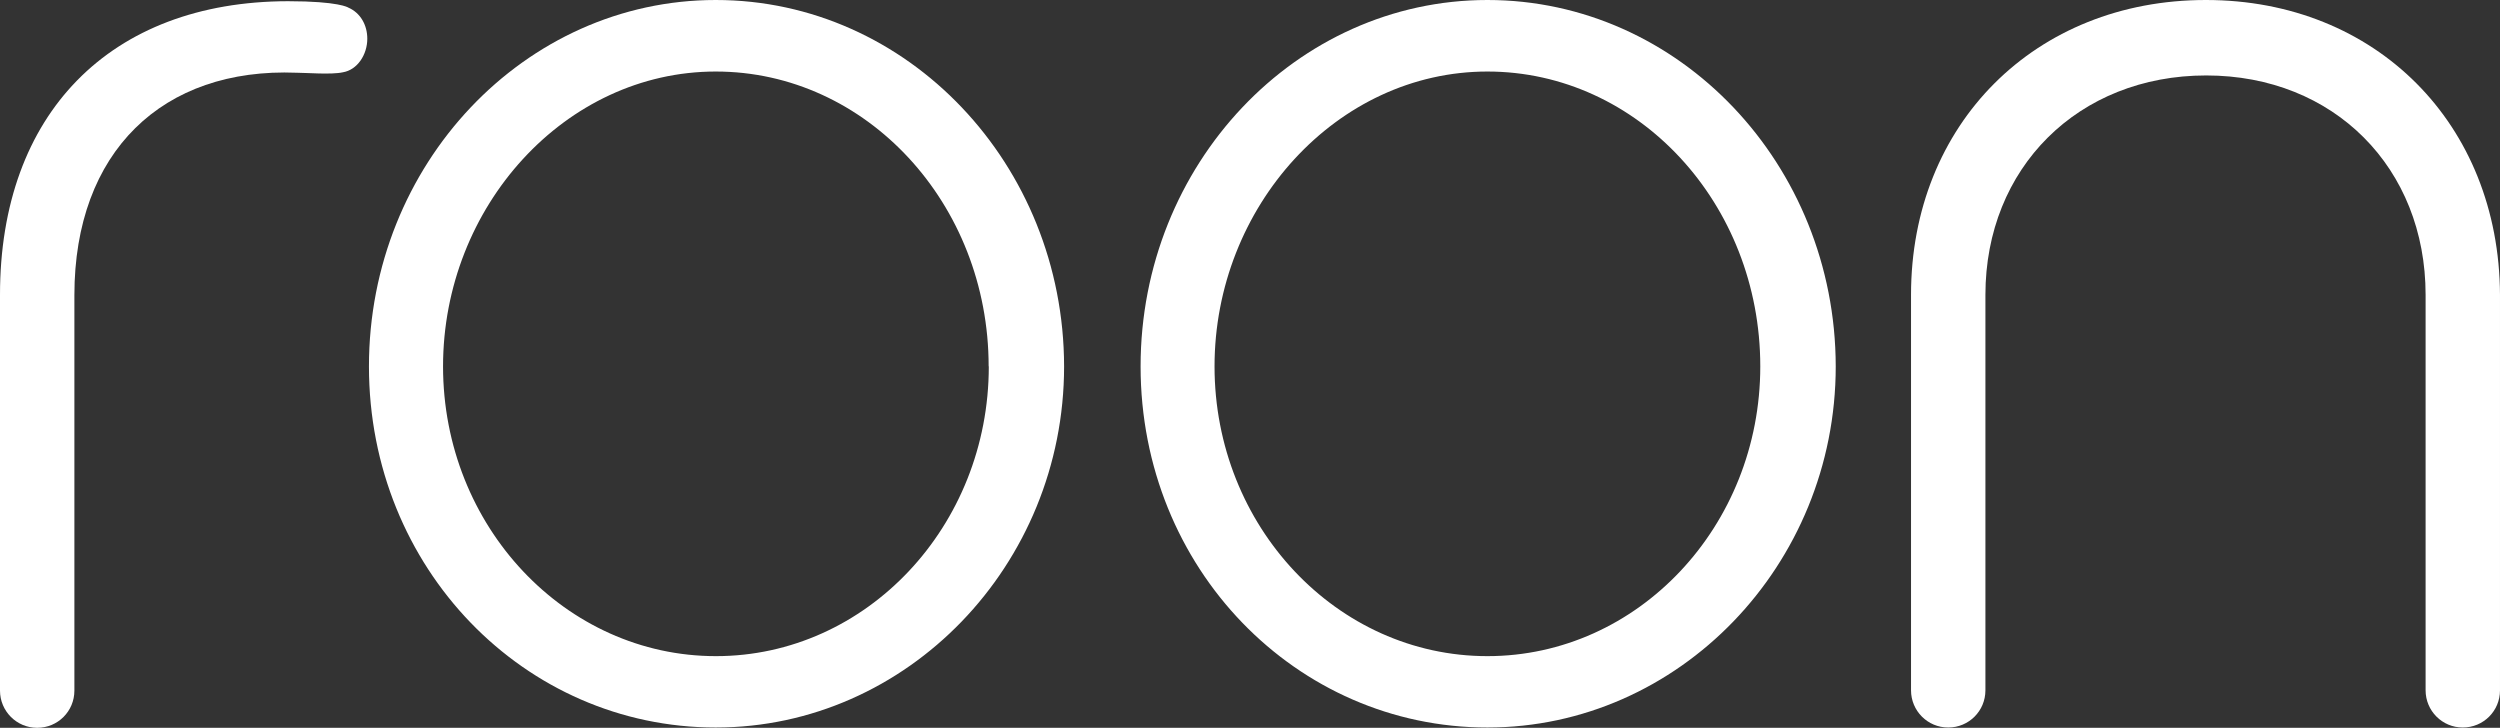
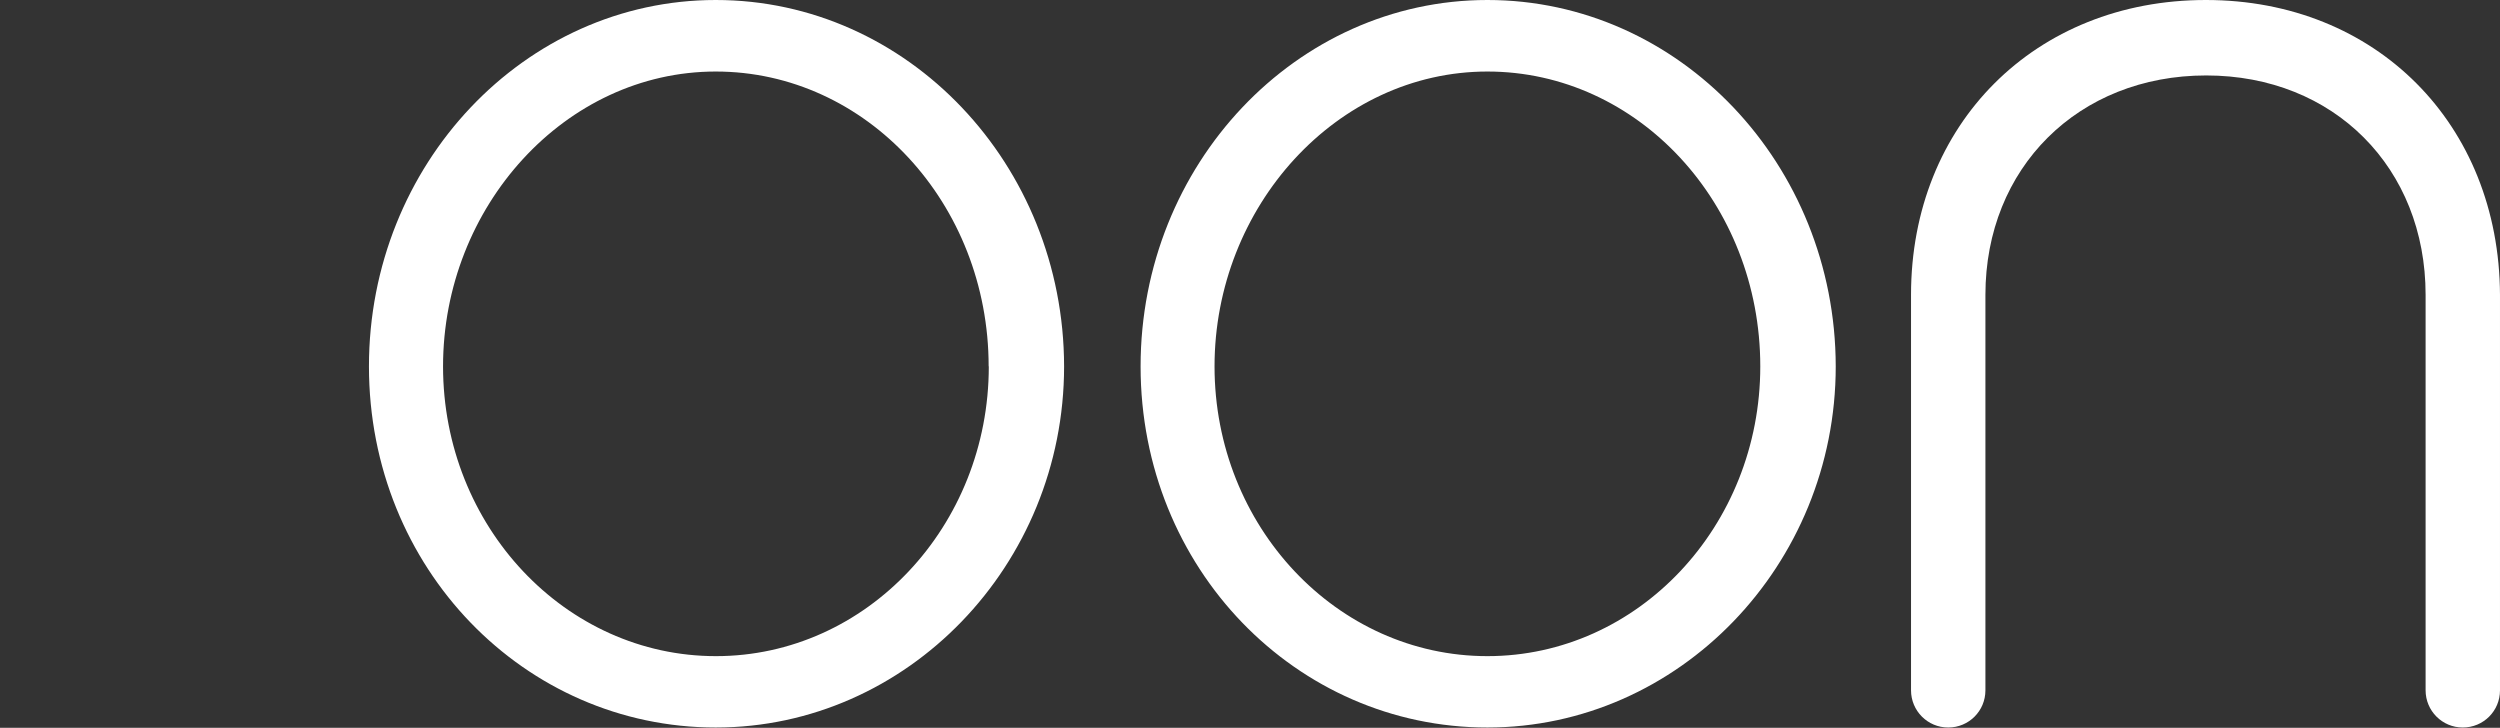
<svg xmlns="http://www.w3.org/2000/svg" id="Layer_1" data-name="Layer 1" viewBox="0 0 166.01 48.33">
  <rect x="0" y="0" width="166.01" height="48.33" fill="#333333" stroke="none" />
  <defs>
    <style>
      .cls-1 {
        fill: #fff;
        stroke-width: 0px;
      }
    </style>
  </defs>
  <path class="cls-1" d="M65.66,24.33c0,10.61-8.12,19.24-18.12,19.24s-18.12-8.63-18.12-19.24S37.53,4.75,47.53,4.75c10,0,18.12,8.77,18.12,19.58h0ZM47.53,0c-12.7,0-23.03,10.92-23.03,24.33s10.33,23.98,23.03,23.98,23.13-10.77,23.13-23.98c-.02-13.41-10.38-24.33-23.13-24.33h0Z" />
  <path class="cls-1" d="M116.89,24.33c0,10.61-8.12,19.24-18.12,19.24s-18.12-8.63-18.12-19.24,8.12-19.58,18.12-19.58,18.12,8.77,18.12,19.58h0ZM98.77,0c-12.7,0-23.03,10.92-23.03,24.33s10.33,23.98,23.03,23.98,23.13-10.77,23.13-23.98c-.02-13.41-10.38-24.33-23.13-24.33h0Z" />
  <path class="cls-1" d="M146.48,0c-11.34,0-19.58,8.24-19.58,19.58v26.26c0,1.36,1.1,2.47,2.47,2.47s2.47-1.1,2.47-2.47v-26.26c0-8.44,6.17-14.57,14.66-14.57s14.57,6.14,14.57,14.57v26.26c0,1.36,1.1,2.47,2.47,2.47s2.47-1.1,2.47-2.47v-26.26c-.05-11.34-8.23-19.58-19.53-19.58h0Z" />
-   <path class="cls-1" d="M22.77,4.8c.96-.16,1.62-1.17,1.62-2.23,0-.9-.45-1.72-1.27-2.07,0,0-.61-.42-4-.42C7.32.1,0,7.55,0,19.58v26.28c0,1.36,1.1,2.47,2.47,2.47s2.47-1.1,2.47-2.47v-26.26c0-9.53,5.86-15.13,14.77-14.77.59,0,2.31.14,3.06-.03h0Z" />
</svg>